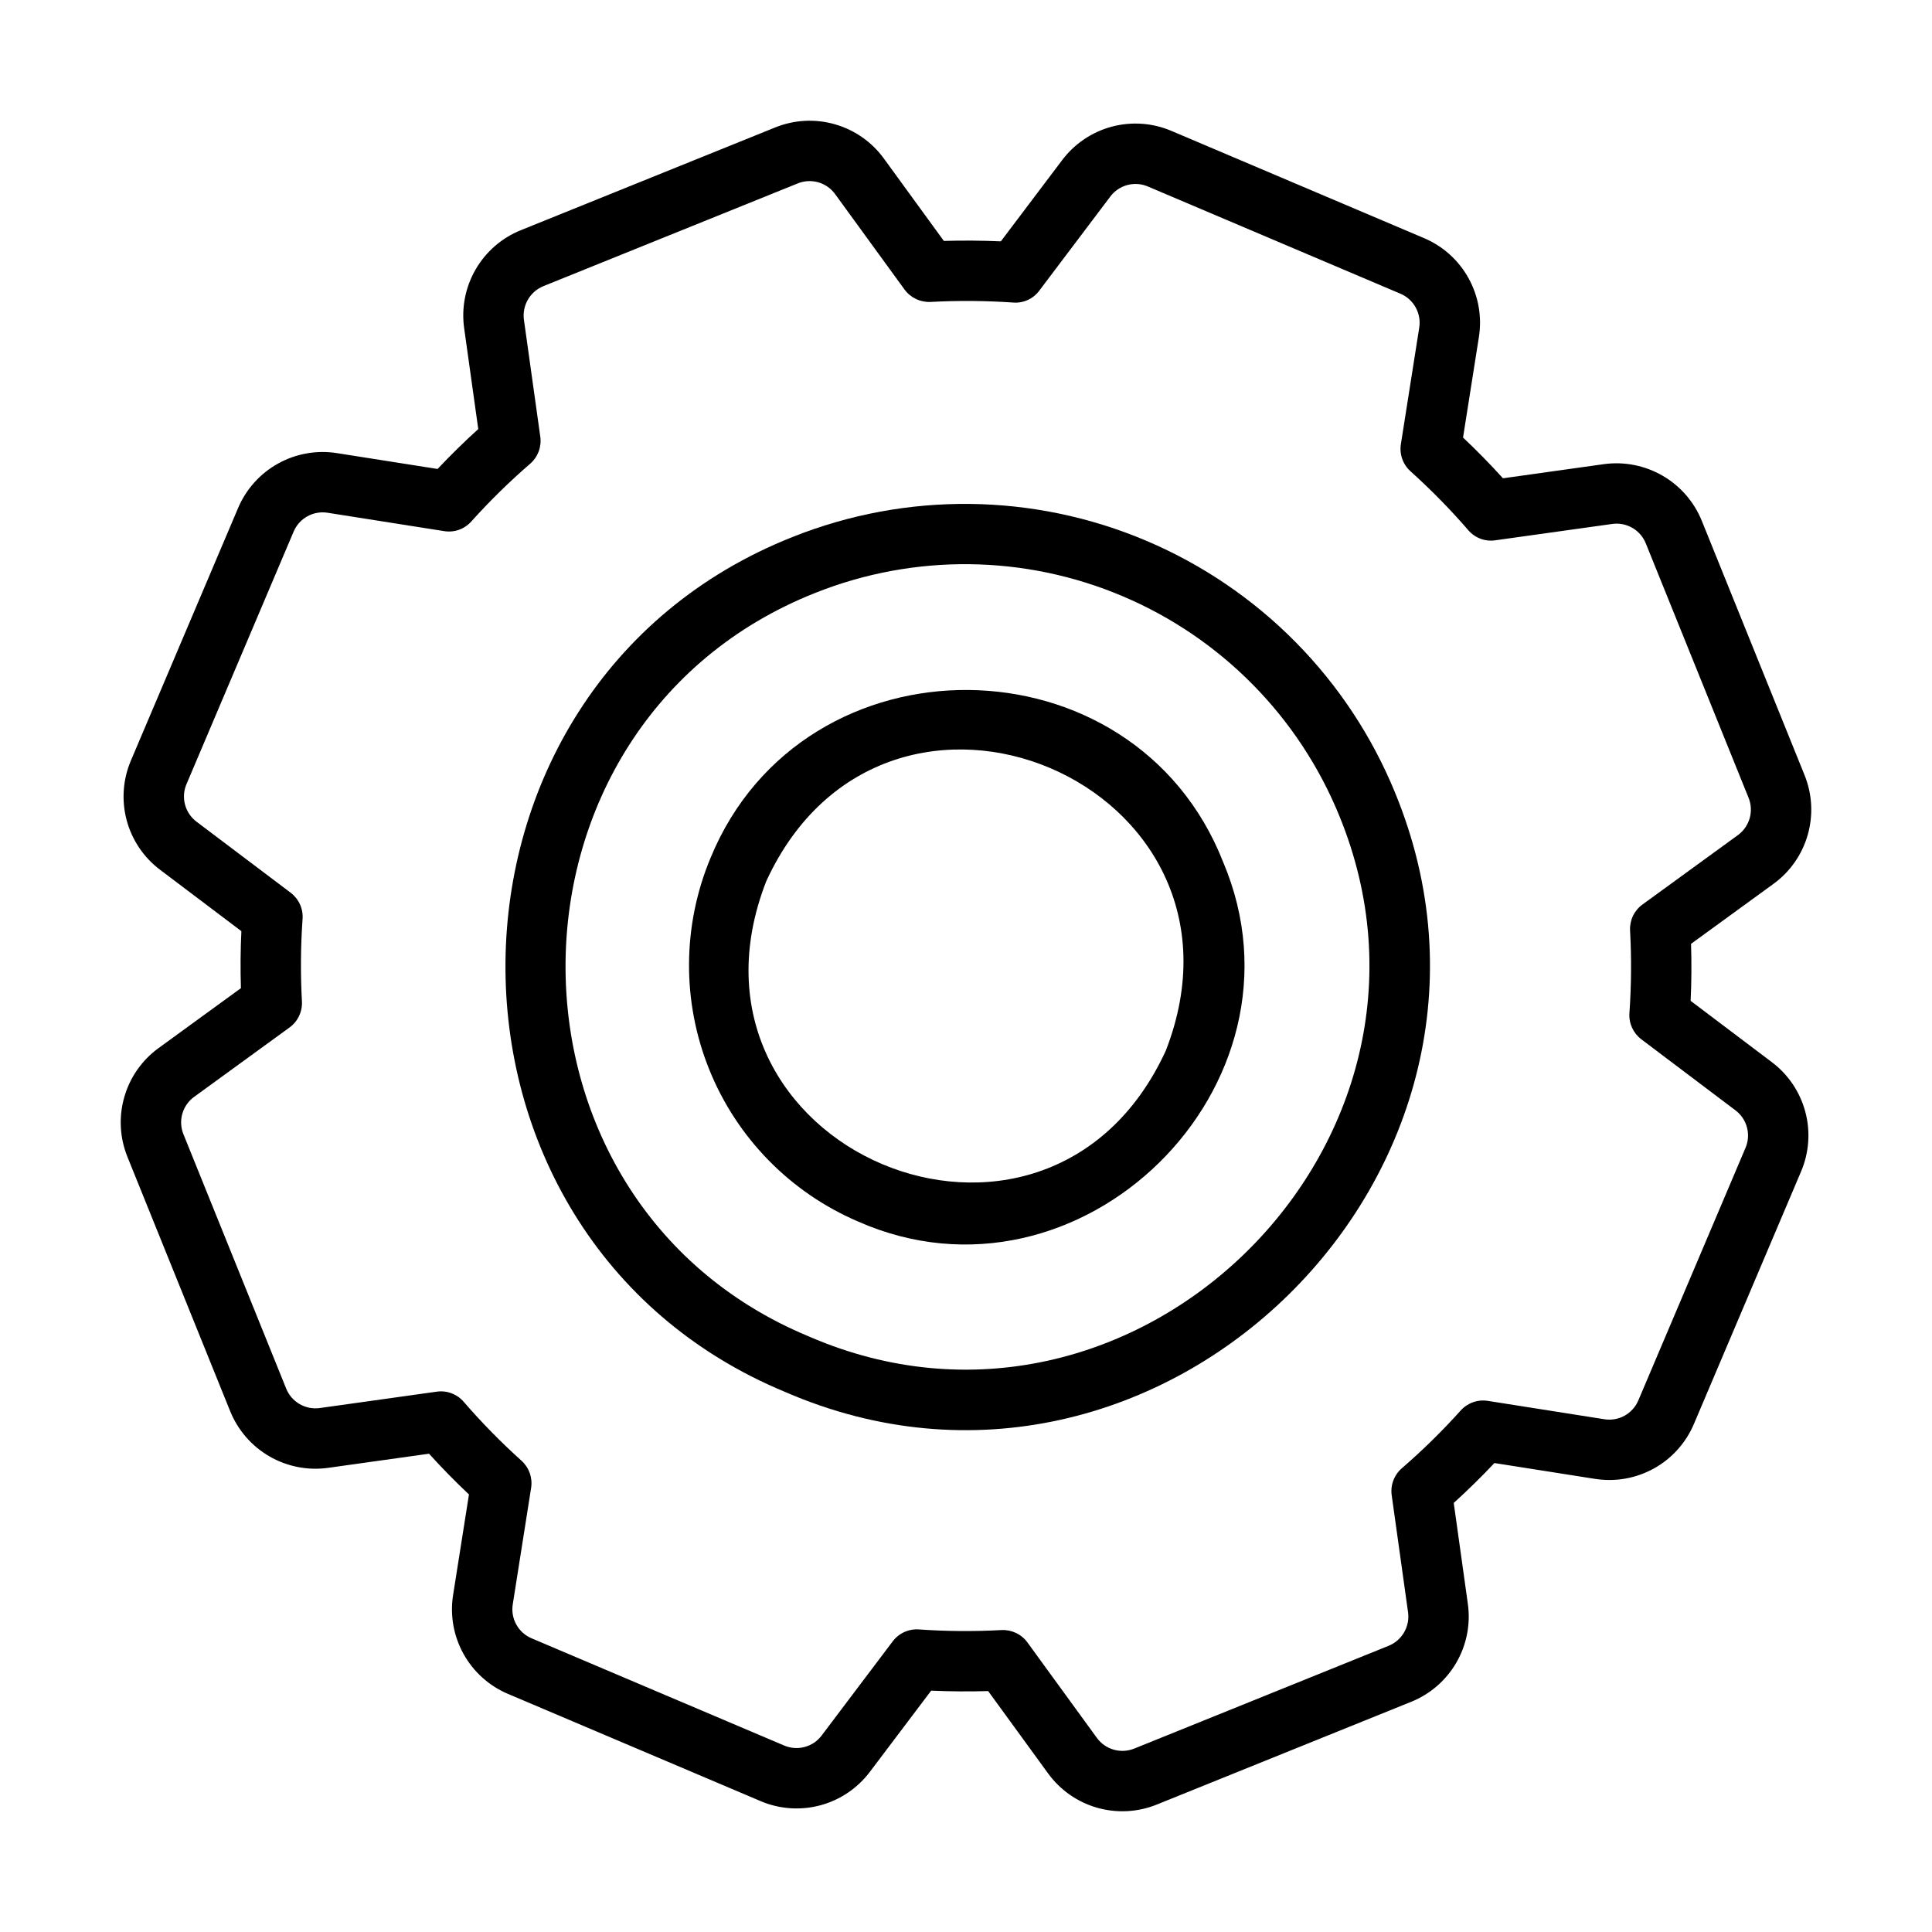
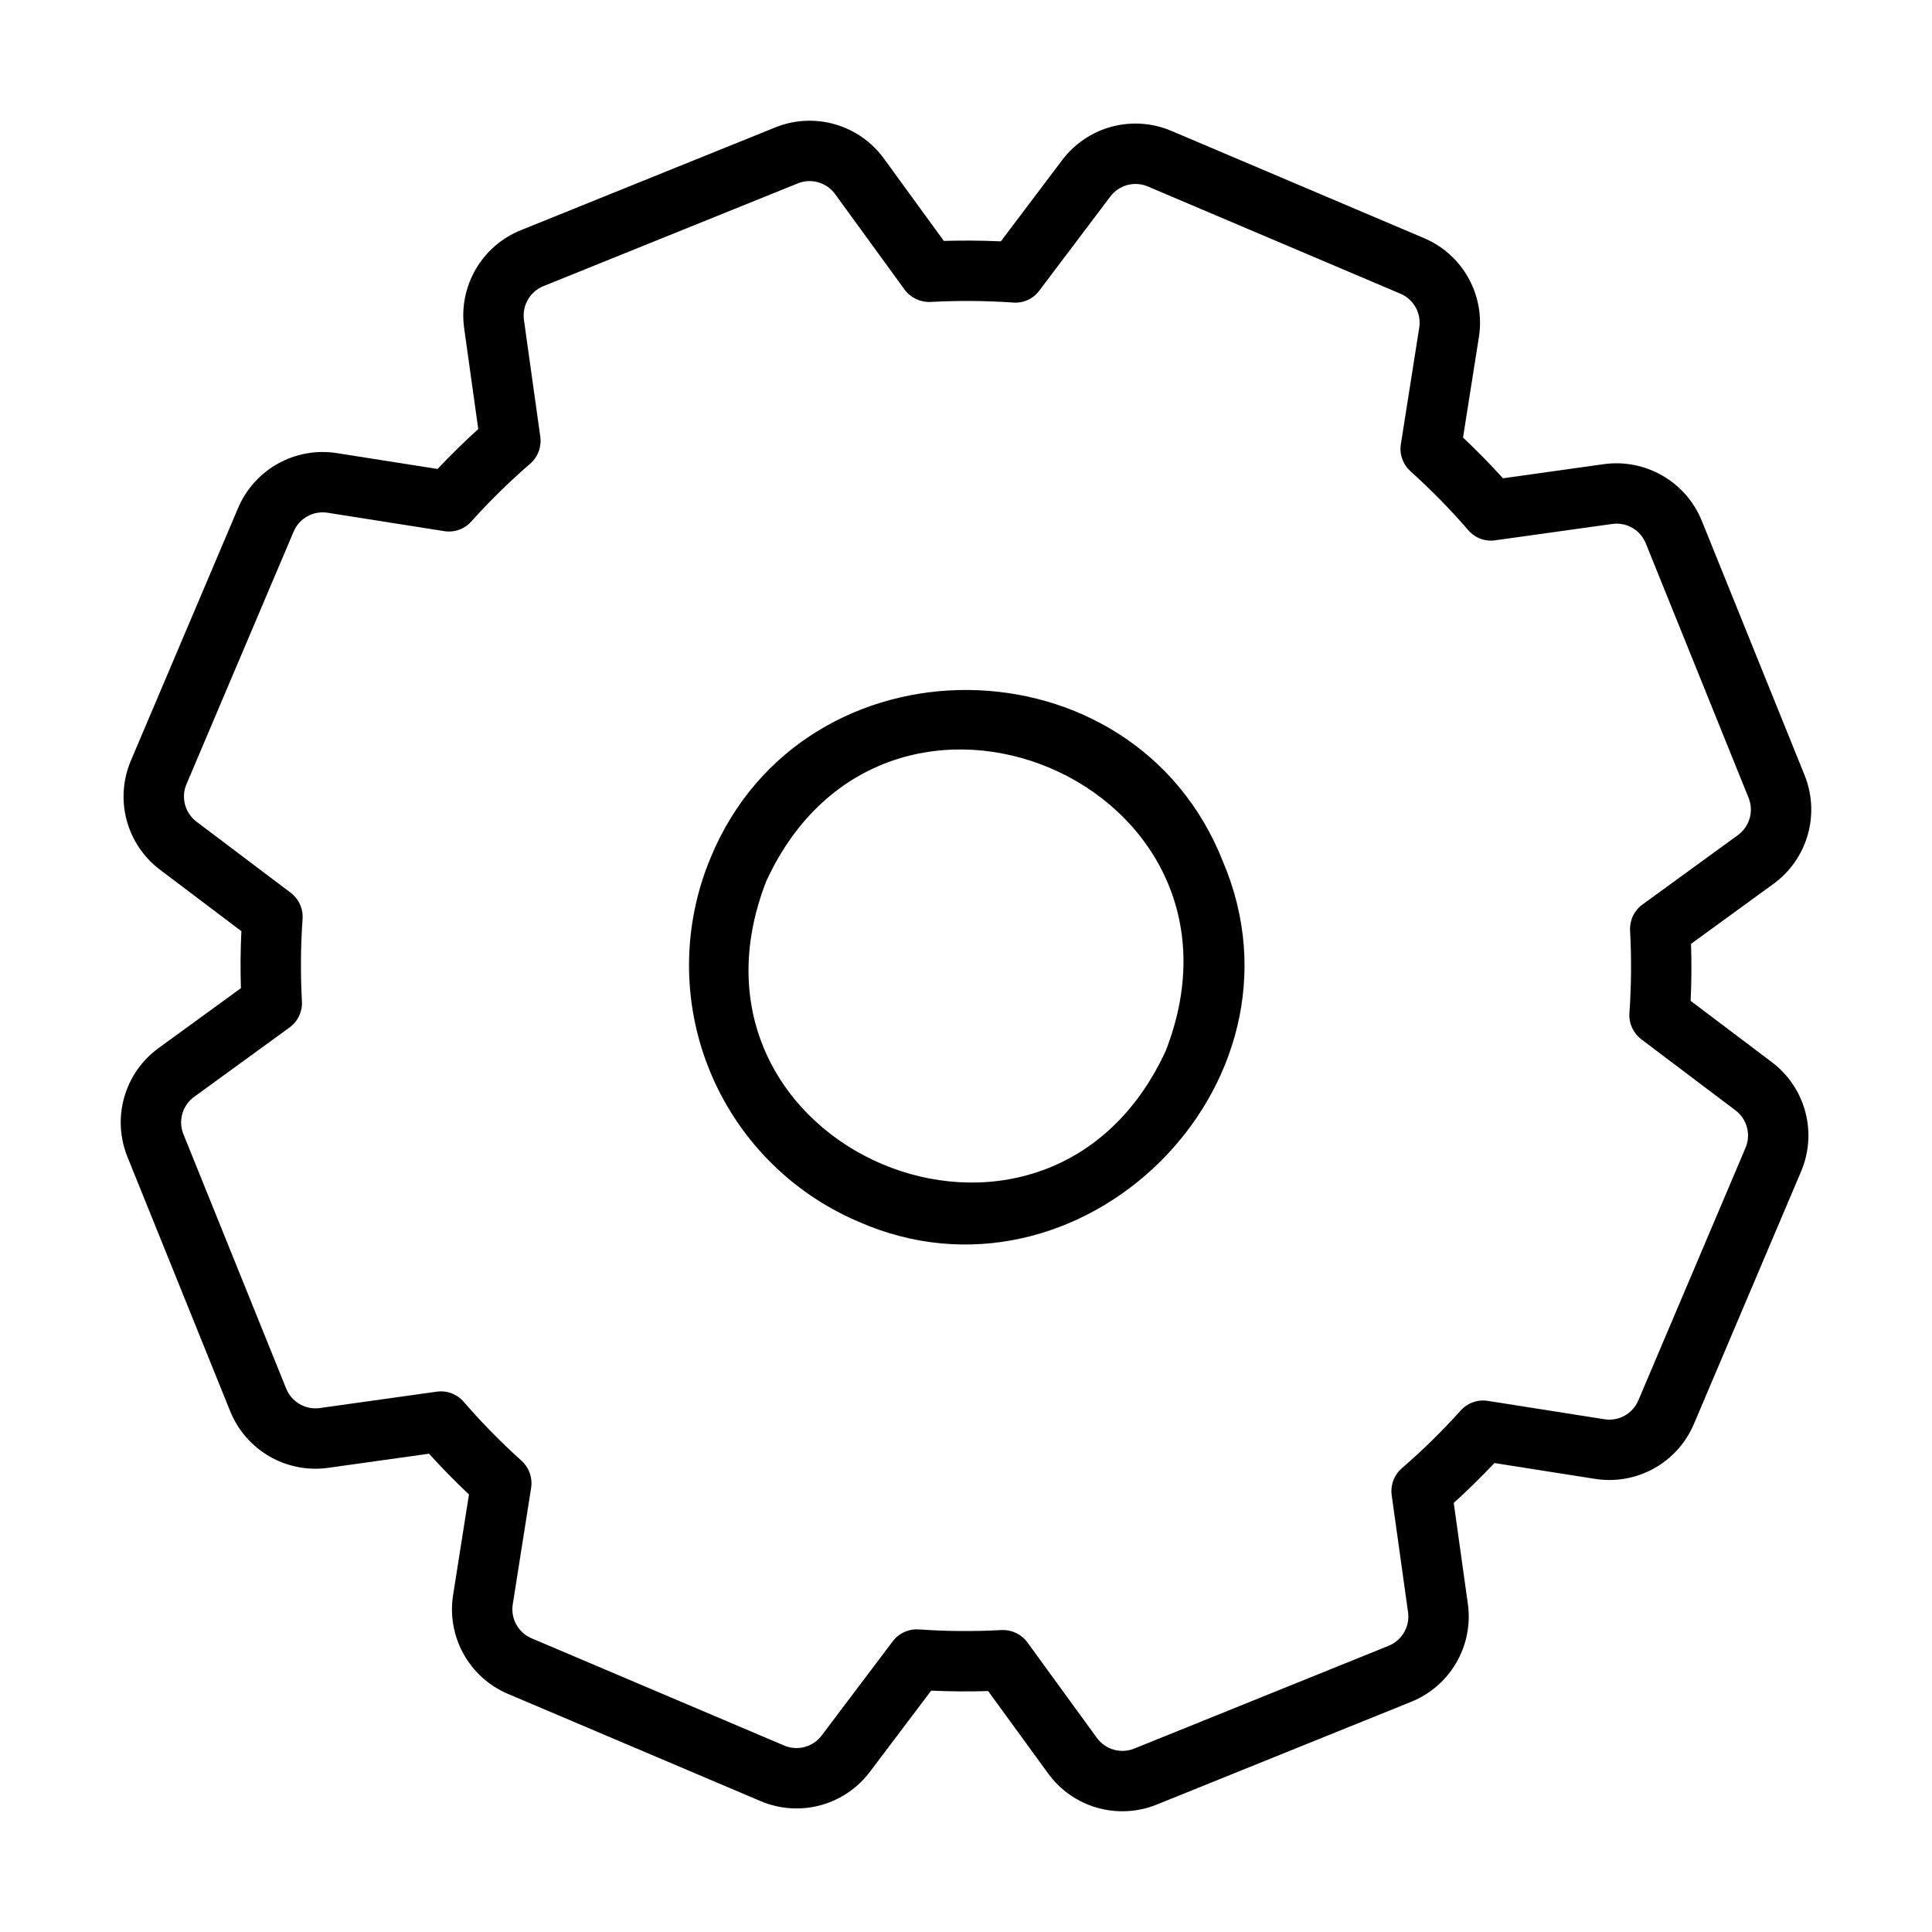
<svg xmlns="http://www.w3.org/2000/svg" width="64" height="64" viewBox="0 0 64 64" fill="none">
  <path d="M5.254 34.718C4.704 35.117 4.304 35.689 4.117 36.343C3.929 36.997 3.967 37.694 4.222 38.324L7.625 46.748C7.88 47.378 8.338 47.905 8.926 48.245C9.515 48.585 10.2 48.718 10.873 48.624L14.212 48.156C14.64 48.629 15.081 49.079 15.535 49.506L15.01 52.833C14.903 53.504 15.024 54.192 15.354 54.787C15.684 55.382 16.203 55.849 16.829 56.113L25.193 59.663C25.818 59.93 26.515 59.979 27.171 59.804C27.828 59.628 28.407 59.237 28.816 58.694L30.846 56.005C31.466 56.032 32.099 56.038 32.734 56.019L34.718 58.745C35.117 59.295 35.689 59.696 36.342 59.883C36.996 60.07 37.693 60.033 38.323 59.777L46.748 56.374C47.378 56.12 47.905 55.662 48.245 55.074C48.585 54.485 48.719 53.8 48.624 53.127L48.157 49.787C48.628 49.359 49.079 48.917 49.505 48.465L52.833 48.989C53.505 49.096 54.192 48.975 54.787 48.646C55.381 48.316 55.848 47.797 56.113 47.171L59.663 38.807C59.929 38.181 59.979 37.485 59.803 36.828C59.627 36.172 59.237 35.593 58.694 35.185L56.004 33.154C56.034 32.533 56.038 31.901 56.018 31.266L58.745 29.282C59.296 28.883 59.696 28.311 59.883 27.657C60.07 27.003 60.033 26.306 59.778 25.676L56.374 17.252C56.119 16.623 55.661 16.096 55.073 15.757C54.484 15.417 53.8 15.283 53.127 15.376L49.788 15.844C49.359 15.371 48.918 14.921 48.465 14.494L48.99 11.167C49.097 10.495 48.976 9.808 48.646 9.213C48.316 8.618 47.797 8.151 47.17 7.887L38.807 4.337C38.182 4.07 37.485 4.021 36.828 4.196C36.172 4.372 35.593 4.762 35.184 5.306L33.154 7.995C32.533 7.968 31.901 7.962 31.266 7.981L29.282 5.255C28.883 4.704 28.311 4.304 27.657 4.117C27.004 3.929 26.306 3.967 25.677 4.223L17.252 7.626C16.622 7.88 16.095 8.338 15.755 8.926C15.415 9.515 15.281 10.2 15.376 10.873L15.843 14.213C15.372 14.64 14.921 15.083 14.495 15.535L11.166 15.011C10.495 14.904 9.808 15.025 9.213 15.355C8.619 15.684 8.152 16.203 7.887 16.829L4.337 25.193C4.07 25.819 4.021 26.515 4.196 27.172C4.372 27.828 4.762 28.407 5.306 28.815L7.996 30.846C7.966 31.466 7.961 32.099 7.981 32.734L5.254 34.718ZM10.023 30.441C10.035 30.275 10.005 30.108 9.936 29.957C9.867 29.805 9.761 29.673 9.628 29.572L6.51 27.22C6.324 27.079 6.19 26.88 6.129 26.654C6.069 26.429 6.086 26.189 6.178 25.975L9.727 17.61C9.818 17.395 9.978 17.216 10.183 17.103C10.387 16.99 10.624 16.949 10.855 16.986L14.712 17.594C14.877 17.621 15.046 17.606 15.204 17.55C15.361 17.494 15.502 17.399 15.613 17.274C16.222 16.596 16.873 15.958 17.563 15.361C17.689 15.252 17.785 15.113 17.844 14.957C17.902 14.8 17.921 14.632 17.898 14.467L17.356 10.596C17.324 10.364 17.37 10.129 17.487 9.927C17.604 9.724 17.785 9.567 18.001 9.479L26.426 6.076C26.643 5.988 26.882 5.975 27.107 6.039C27.331 6.104 27.528 6.241 27.665 6.431L29.964 9.591C30.062 9.725 30.193 9.833 30.343 9.904C30.493 9.976 30.659 10.01 30.825 10.002C31.736 9.953 32.649 9.96 33.559 10.022C33.725 10.036 33.892 10.007 34.045 9.938C34.197 9.869 34.329 9.762 34.428 9.628L36.781 6.51C36.921 6.323 37.12 6.189 37.346 6.129C37.571 6.069 37.811 6.086 38.025 6.178L46.39 9.729C46.605 9.819 46.783 9.98 46.896 10.184C47.009 10.388 47.051 10.624 47.014 10.854L46.406 14.712C46.38 14.877 46.395 15.046 46.451 15.203C46.507 15.361 46.602 15.502 46.726 15.613C47.404 16.223 48.043 16.874 48.64 17.564C48.748 17.69 48.887 17.788 49.043 17.846C49.2 17.905 49.368 17.923 49.534 17.898L53.404 17.357C53.635 17.323 53.871 17.369 54.074 17.486C54.276 17.603 54.433 17.785 54.52 18.002L57.923 26.426C58.011 26.642 58.024 26.882 57.96 27.107C57.895 27.331 57.758 27.528 57.569 27.665L54.408 29.964C54.273 30.062 54.165 30.192 54.093 30.343C54.022 30.494 53.989 30.66 53.998 30.826C54.048 31.736 54.04 32.649 53.977 33.559C53.965 33.725 53.995 33.892 54.063 34.043C54.133 34.195 54.238 34.327 54.371 34.428L57.489 36.781C57.676 36.922 57.81 37.12 57.87 37.346C57.931 37.571 57.914 37.811 57.822 38.025L54.272 46.39C54.181 46.605 54.021 46.783 53.816 46.897C53.612 47.01 53.376 47.051 53.145 47.014L49.288 46.406C49.123 46.38 48.954 46.395 48.796 46.451C48.639 46.507 48.498 46.601 48.387 46.725C47.778 47.403 47.126 48.042 46.437 48.639C46.311 48.748 46.214 48.887 46.156 49.043C46.097 49.2 46.079 49.368 46.102 49.533L46.643 53.404C46.676 53.636 46.63 53.871 46.513 54.073C46.396 54.276 46.215 54.433 45.998 54.52L37.574 57.924C37.357 58.011 37.118 58.024 36.893 57.96C36.669 57.895 36.472 57.758 36.335 57.569L34.036 54.409C33.938 54.274 33.808 54.166 33.657 54.094C33.507 54.023 33.341 53.989 33.175 53.998C32.264 54.047 31.351 54.041 30.441 53.977C30.275 53.965 30.108 53.995 29.956 54.064C29.804 54.133 29.672 54.239 29.572 54.372L27.219 57.49C27.079 57.677 26.88 57.811 26.654 57.871C26.428 57.932 26.189 57.914 25.974 57.822L17.61 54.271C17.395 54.181 17.217 54.02 17.104 53.816C16.99 53.612 16.949 53.376 16.986 53.145L17.594 49.288C17.62 49.123 17.604 48.954 17.549 48.797C17.492 48.639 17.398 48.498 17.274 48.387C16.596 47.777 15.957 47.126 15.36 46.436C15.252 46.31 15.113 46.213 14.956 46.154C14.8 46.095 14.631 46.077 14.466 46.101L10.596 46.643C10.365 46.676 10.129 46.63 9.927 46.513C9.724 46.396 9.567 46.215 9.48 45.998L6.077 37.574C5.989 37.358 5.976 37.118 6.04 36.893C6.104 36.669 6.242 36.472 6.431 36.335L9.592 34.036C9.727 33.938 9.835 33.808 9.906 33.657C9.978 33.507 10.011 33.34 10.002 33.174C9.952 32.263 9.959 31.351 10.023 30.441Z" fill="black" />
-   <path d="M26.01 46.111C38.399 51.49 51.358 38.753 46.213 26.257C44.675 22.5 41.715 19.502 37.978 17.916C34.241 16.33 30.029 16.284 26.257 17.787C13.696 22.767 13.534 40.939 26.01 46.111ZM27.006 19.641C30.286 18.334 33.949 18.374 37.198 19.754C40.448 21.133 43.021 23.74 44.359 27.007C48.832 37.871 37.563 48.951 26.791 44.27C15.944 39.77 16.083 23.972 27.006 19.641Z" fill="black" />
  <path d="M28.41 40.458C35.768 43.724 43.658 35.971 40.519 28.558C37.564 21.029 26.628 20.933 23.542 28.409C22.602 30.654 22.585 33.179 23.497 35.435C24.408 37.691 26.174 39.497 28.41 40.458ZM25.383 29.192C29.358 20.556 42.068 25.954 38.617 34.809C34.642 43.444 21.932 38.047 25.383 29.192Z" fill="black" />
</svg>